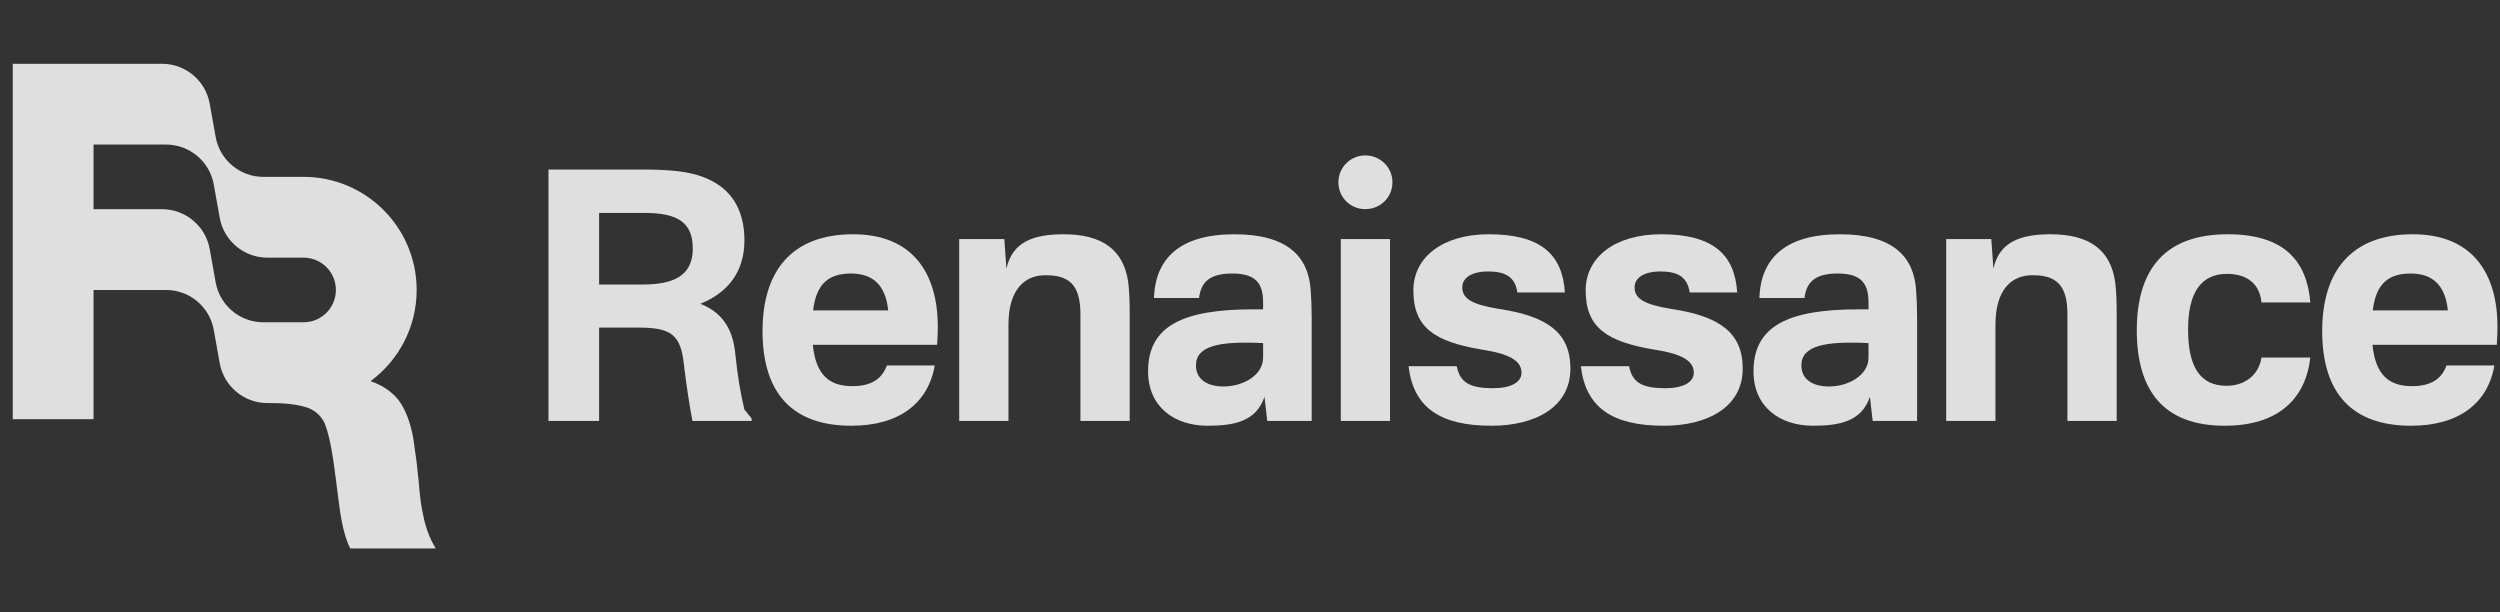
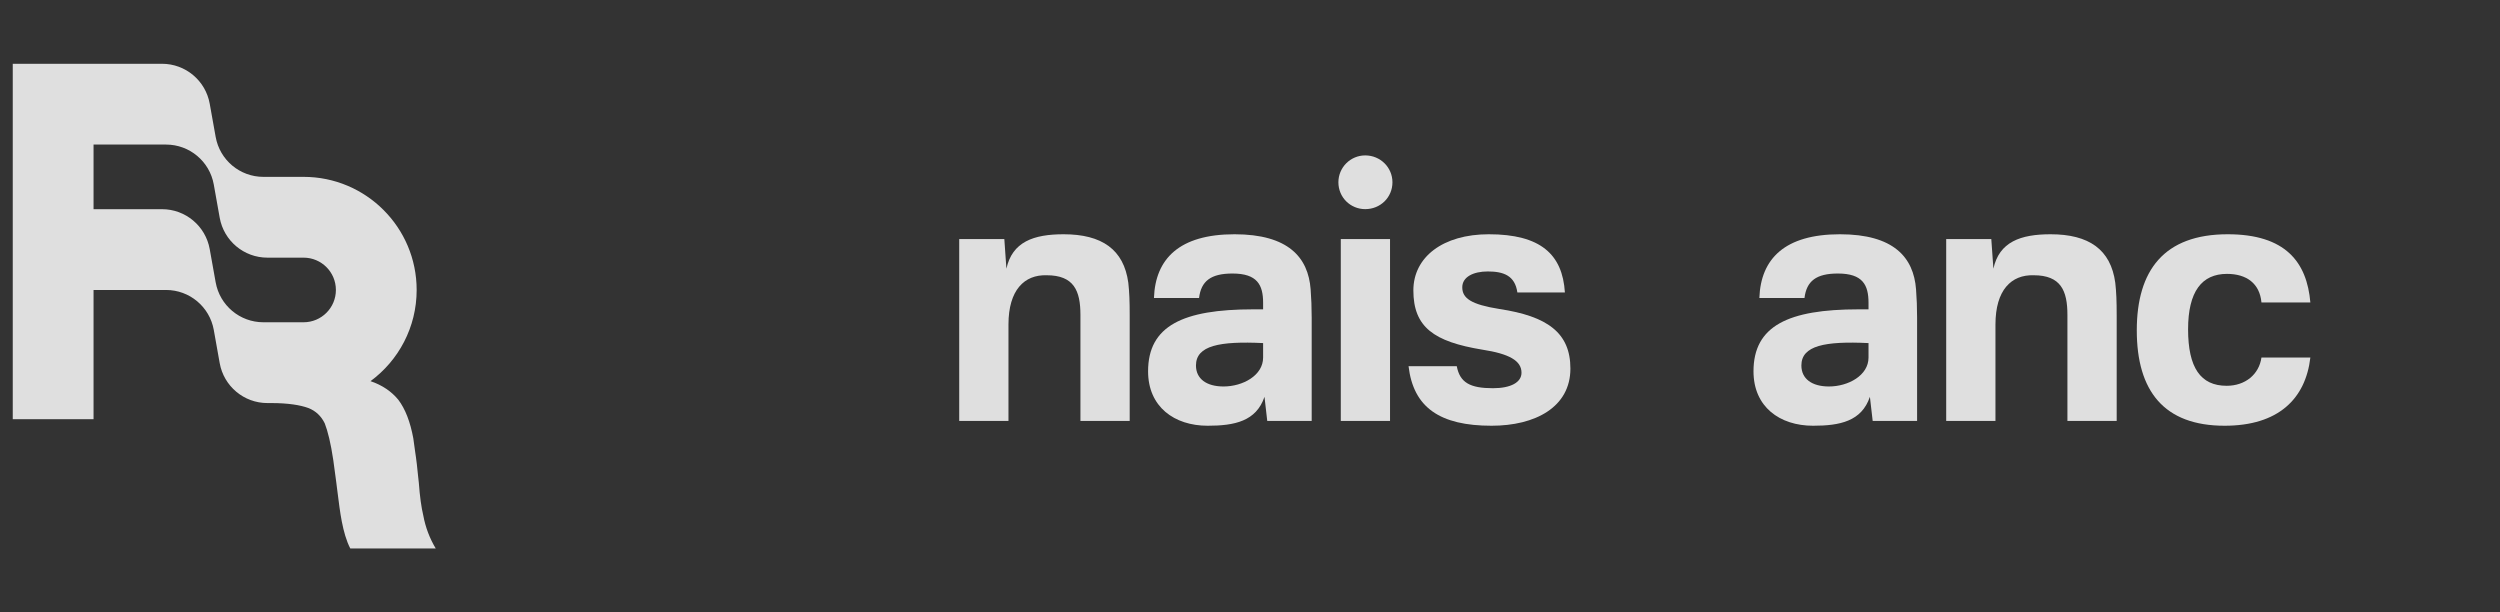
<svg xmlns="http://www.w3.org/2000/svg" width="98" height="24" viewBox="0 0 98 24" fill="none">
  <rect x="0" y="0" width="98" height="24" fill="#333333" stroke="none" />
  <g opacity="0.84">
    <path fill-rule="evenodd" clip-rule="evenodd" d="M6.351 2.5C7.271 2.5 8.059 3.16 8.221 4.066L8.454 5.367C8.616 6.274 9.404 6.933 10.324 6.933H11.9C14.348 6.933 16.333 8.918 16.333 11.367C16.333 12.833 15.621 14.134 14.524 14.941C14.984 15.097 15.347 15.345 15.614 15.671C15.888 16.031 16.084 16.542 16.202 17.185C16.222 17.355 16.246 17.521 16.271 17.687C16.295 17.852 16.32 18.018 16.339 18.188C16.36 18.365 16.375 18.516 16.387 18.642C16.399 18.759 16.408 18.853 16.418 18.926C16.457 19.456 16.516 19.891 16.594 20.213C16.677 20.666 16.844 21.106 17.081 21.5H13.731C13.575 21.197 13.476 20.838 13.398 20.44C13.331 20.098 13.278 19.673 13.214 19.163C13.204 19.08 13.193 18.995 13.182 18.907L13.065 18.037C12.967 17.374 12.849 16.901 12.731 16.598C12.594 16.314 12.378 16.106 12.084 15.993C11.771 15.879 11.3 15.8 10.633 15.8H10.482C9.562 15.8 8.774 15.14 8.612 14.234L8.38 12.933C8.218 12.027 7.43 11.367 6.509 11.367H3.667V16.433H0.5V2.5H6.351ZM13.167 11.367C13.167 12.066 12.6 12.633 11.9 12.633H10.324C9.404 12.633 8.616 11.973 8.454 11.067L8.221 9.766C8.059 8.86 7.271 8.2 6.351 8.2H3.667V5.667H6.509C7.43 5.667 8.218 6.327 8.38 7.233L8.612 8.534C8.774 9.44 9.562 10.1 10.482 10.1H11.9C12.6 10.1 13.167 10.667 13.167 11.367Z" fill="white" />
  </g>
  <g opacity="0.84">
-     <path d="M29.465 16.406V16.5H27.143C27.021 15.866 26.913 15.137 26.805 14.259C26.684 13.166 26.346 12.842 25.064 12.842H23.485V16.5H21.5V6.645H25.145C25.698 6.645 26.104 6.659 26.59 6.713C27.98 6.875 29.181 7.577 29.181 9.426C29.181 10.668 28.52 11.478 27.453 11.91C28.25 12.221 28.709 12.815 28.817 13.814C28.925 14.826 29.02 15.38 29.181 16.055L29.465 16.406ZM23.485 11.154H25.186C26.346 11.154 27.157 10.844 27.157 9.75C27.157 8.751 26.616 8.346 25.253 8.346H23.485V11.154Z" fill="white" />
-     <path d="M33.441 9.183C35.777 9.183 36.762 10.709 36.762 12.815C36.762 13.017 36.749 13.287 36.735 13.517H31.862C31.983 14.718 32.523 15.137 33.414 15.137C34.157 15.137 34.575 14.853 34.764 14.327H36.641C36.384 15.825 35.223 16.689 33.374 16.689C31.079 16.689 29.891 15.434 29.891 12.977C29.891 10.655 31.011 9.183 33.441 9.183ZM31.875 12.167H34.818C34.71 11.127 34.17 10.722 33.36 10.722C32.51 10.722 31.997 11.1 31.875 12.167Z" fill="white" />
    <path d="M41.692 9.183C43.19 9.183 44.054 9.777 44.23 11.087C44.27 11.451 44.284 11.789 44.284 12.369V16.5H42.353V12.342C42.353 11.397 42.097 10.79 41.03 10.79C40.153 10.763 39.532 11.37 39.532 12.72V16.5H37.601V9.372H39.37L39.451 10.533C39.68 9.48 40.517 9.183 41.692 9.183Z" fill="white" />
    <path d="M48.394 9.183C50.5 9.183 51.283 10.088 51.377 11.343C51.404 11.708 51.418 12.045 51.418 12.45V16.5H49.676L49.568 15.555C49.244 16.514 48.394 16.689 47.341 16.689C46.031 16.689 45.005 15.947 45.005 14.556C45.005 12.774 46.369 12.126 49.123 12.126H49.514V11.87C49.514 11.168 49.285 10.722 48.313 10.722C47.462 10.722 47.084 11.019 47.003 11.681H45.235C45.289 10.142 46.234 9.183 48.394 9.183ZM46.882 14.327C46.882 14.853 47.3 15.15 47.962 15.15C48.718 15.15 49.514 14.718 49.514 14.016V13.449C47.813 13.368 46.882 13.544 46.882 14.327Z" fill="white" />
    <path d="M54.489 9.372V16.5H52.559V9.372H54.489ZM52.465 7.145C52.465 6.564 52.937 6.092 53.517 6.092C54.111 6.092 54.584 6.564 54.584 7.145C54.584 7.739 54.111 8.198 53.517 8.198C52.937 8.198 52.465 7.739 52.465 7.145Z" fill="white" />
    <path d="M58.361 9.183C60.386 9.183 61.25 9.966 61.344 11.465H59.481C59.387 10.803 58.941 10.641 58.32 10.641C57.753 10.641 57.321 10.857 57.321 11.262C57.321 11.694 57.672 11.937 58.779 12.113C60.656 12.396 61.56 13.044 61.56 14.448C61.56 15.96 60.183 16.689 58.469 16.689C56.444 16.689 55.404 15.974 55.215 14.354H57.105C57.227 15.002 57.632 15.218 58.523 15.218C59.225 15.218 59.643 14.988 59.643 14.61C59.643 14.138 59.157 13.868 58.104 13.706C56.214 13.395 55.404 12.828 55.404 11.384C55.404 10.074 56.565 9.183 58.361 9.183Z" fill="white" />
-     <path d="M65.115 9.183C67.139 9.183 68.004 9.966 68.098 11.465H66.235C66.141 10.803 65.695 10.641 65.074 10.641C64.507 10.641 64.075 10.857 64.075 11.262C64.075 11.694 64.426 11.937 65.533 12.113C67.409 12.396 68.314 13.044 68.314 14.448C68.314 15.96 66.937 16.689 65.222 16.689C63.197 16.689 62.158 15.974 61.969 14.354H63.859C63.98 15.002 64.385 15.218 65.276 15.218C65.978 15.218 66.397 14.988 66.397 14.61C66.397 14.138 65.911 13.868 64.858 13.706C62.968 13.395 62.158 12.828 62.158 11.384C62.158 10.074 63.319 9.183 65.115 9.183Z" fill="white" />
    <path d="M72.126 9.183C74.232 9.183 75.015 10.088 75.109 11.343C75.136 11.708 75.15 12.045 75.15 12.45V16.5H73.409L73.3 15.555C72.976 16.514 72.126 16.689 71.073 16.689C69.763 16.689 68.737 15.947 68.737 14.556C68.737 12.774 70.101 12.126 72.855 12.126H73.246V11.87C73.246 11.168 73.017 10.722 72.045 10.722C71.194 10.722 70.817 11.019 70.736 11.681H68.967C69.021 10.142 69.966 9.183 72.126 9.183ZM70.614 14.327C70.614 14.853 71.032 15.15 71.694 15.15C72.45 15.15 73.246 14.718 73.246 14.016V13.449C71.545 13.368 70.614 13.544 70.614 14.327Z" fill="white" />
    <path d="M80.382 9.183C81.88 9.183 82.744 9.777 82.919 11.087C82.96 11.451 82.974 11.789 82.974 12.369V16.5H81.043V12.342C81.043 11.397 80.787 10.79 79.72 10.79C78.843 10.763 78.222 11.37 78.222 12.72V16.5H76.291V9.372H78.059L78.141 10.533C78.37 9.48 79.207 9.183 80.382 9.183Z" fill="white" />
    <path d="M87.326 9.183C89.594 9.183 90.431 10.277 90.566 11.856H88.649C88.581 11.114 88.068 10.736 87.299 10.736C86.313 10.736 85.773 11.424 85.773 12.909C85.773 14.408 86.259 15.123 87.285 15.123C88.014 15.123 88.554 14.678 88.649 14.016H90.566C90.377 15.636 89.31 16.689 87.204 16.689C84.828 16.689 83.762 15.326 83.762 12.95C83.762 10.601 84.828 9.183 87.326 9.183Z" fill="white" />
-     <path d="M94.58 9.183C96.916 9.183 97.901 10.709 97.901 12.815C97.901 13.017 97.888 13.287 97.874 13.517H93.001C93.122 14.718 93.662 15.137 94.553 15.137C95.296 15.137 95.714 14.853 95.903 14.327H97.78C97.523 15.825 96.362 16.689 94.513 16.689C92.218 16.689 91.03 15.434 91.03 12.977C91.03 10.655 92.15 9.183 94.58 9.183ZM93.014 12.167H95.957C95.849 11.127 95.309 10.722 94.499 10.722C93.649 10.722 93.136 11.1 93.014 12.167Z" fill="white" />
  </g>
</svg>